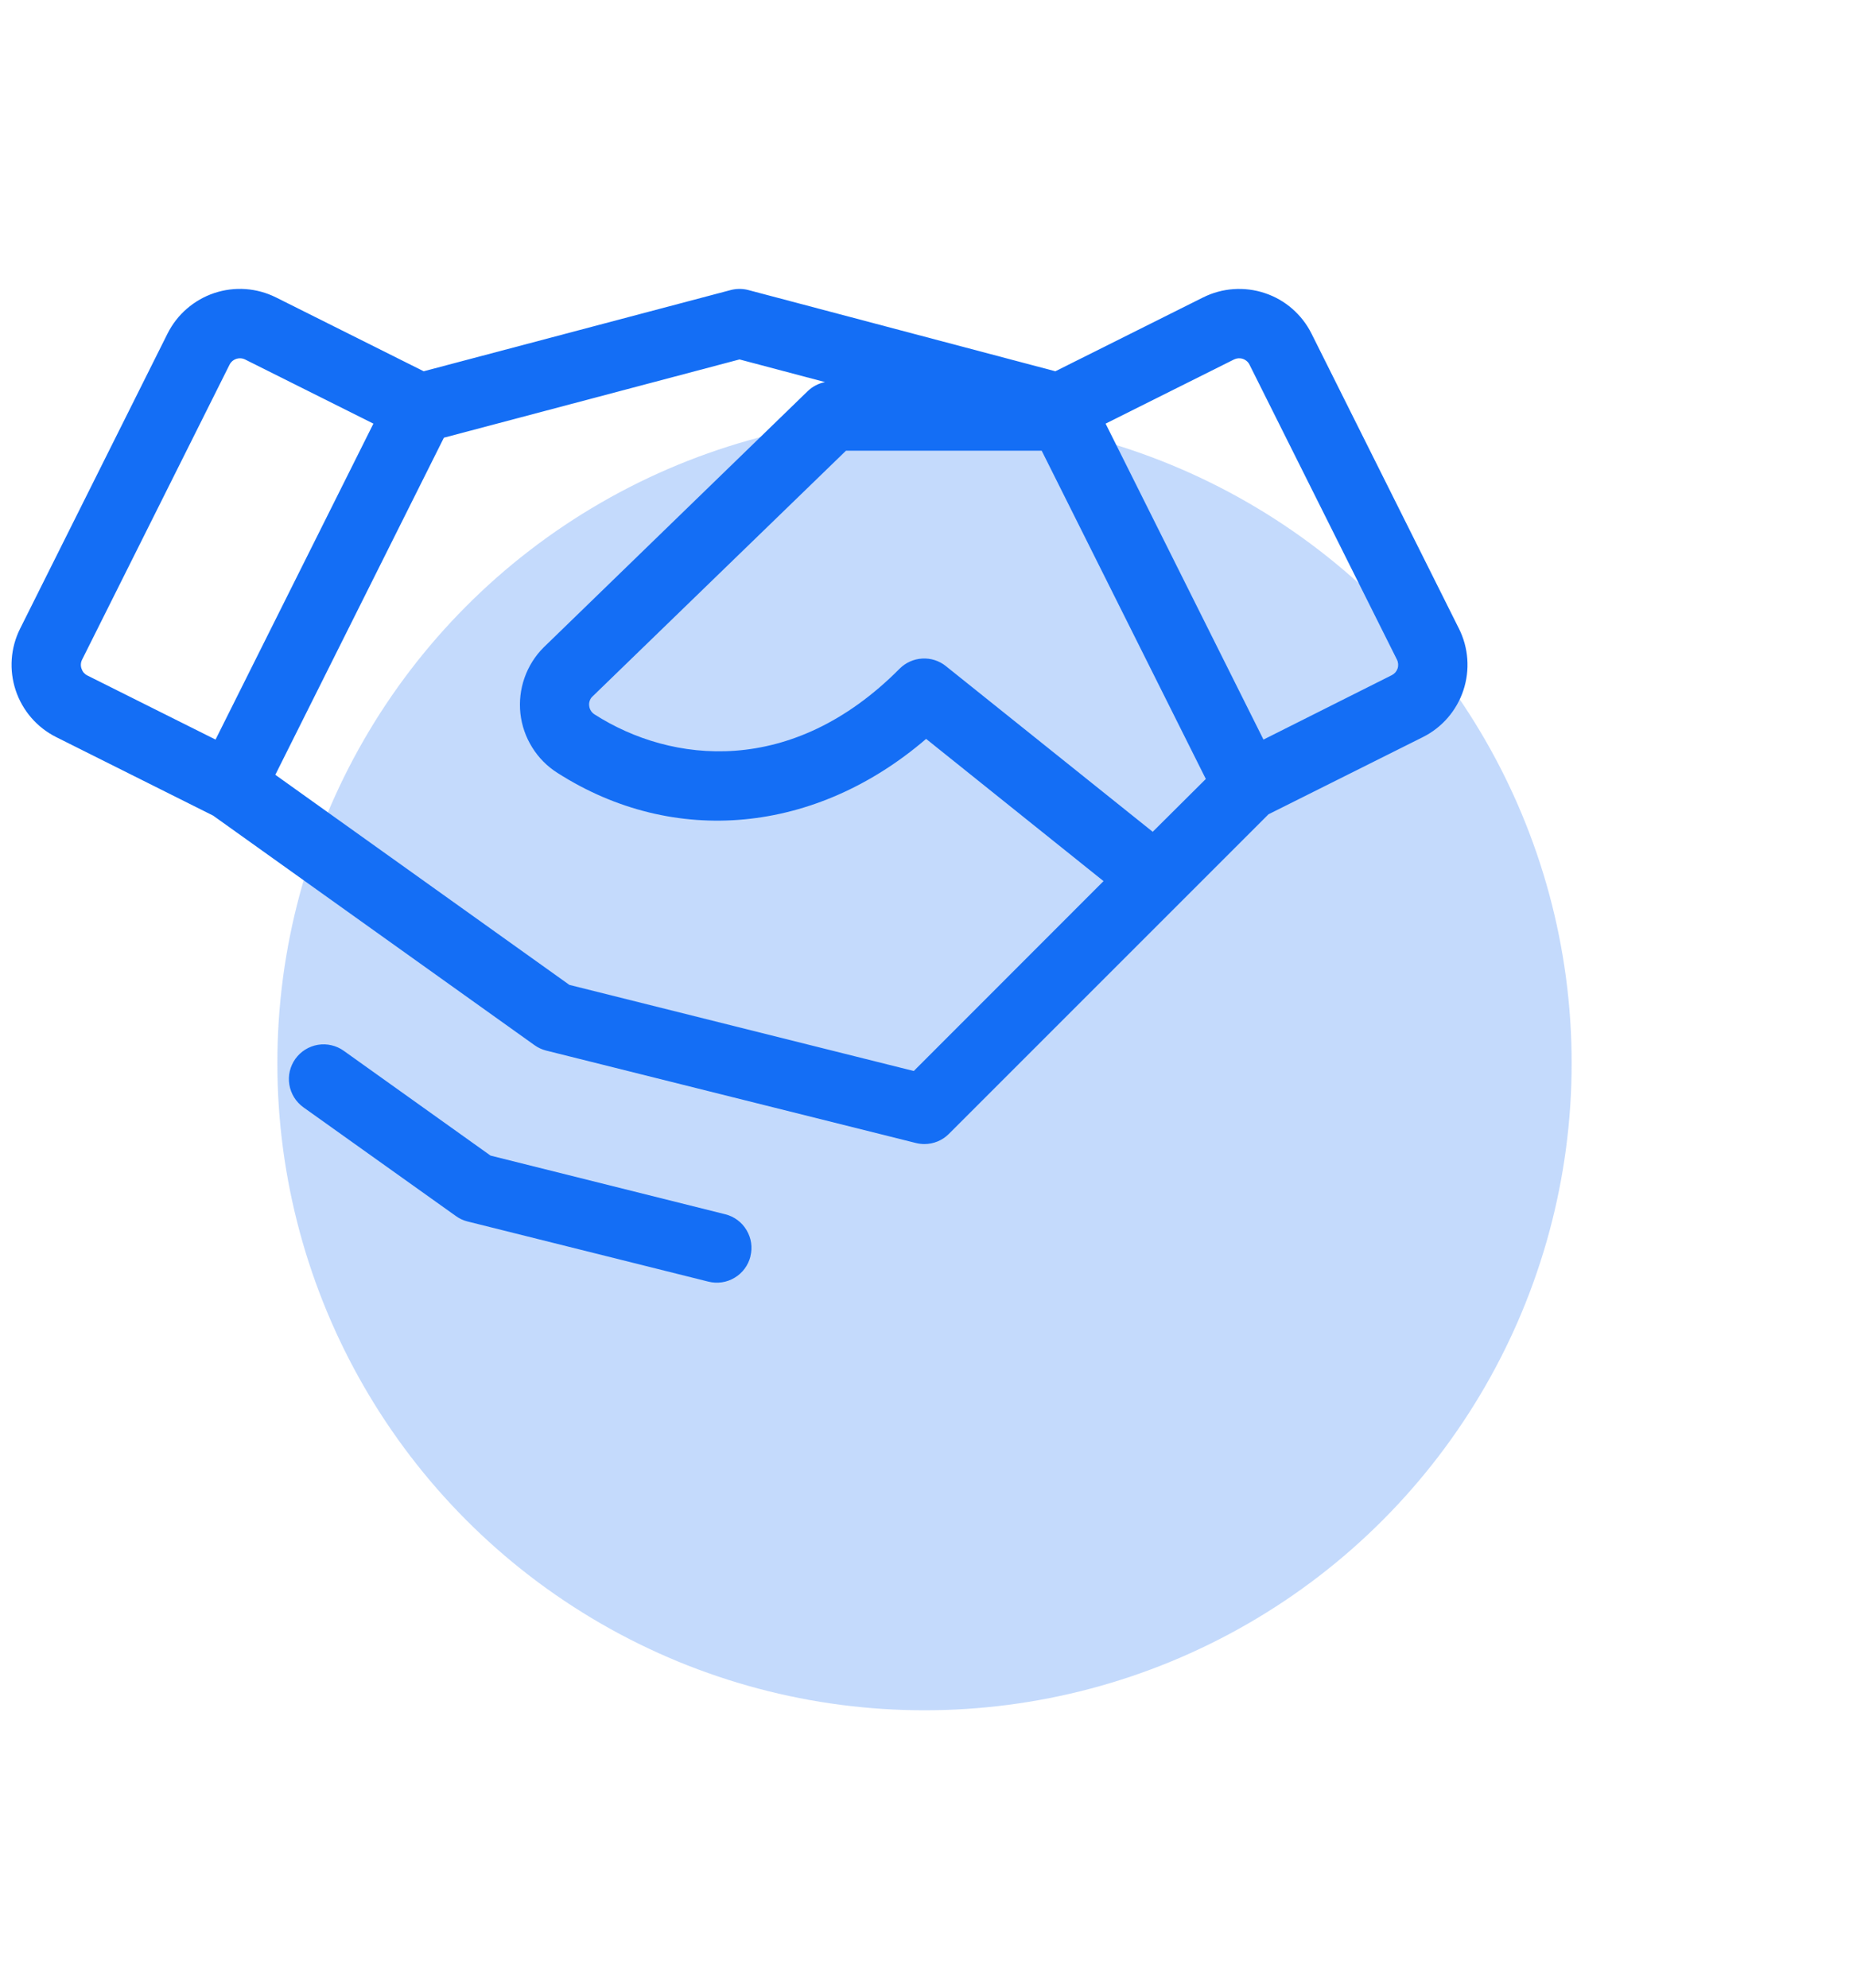
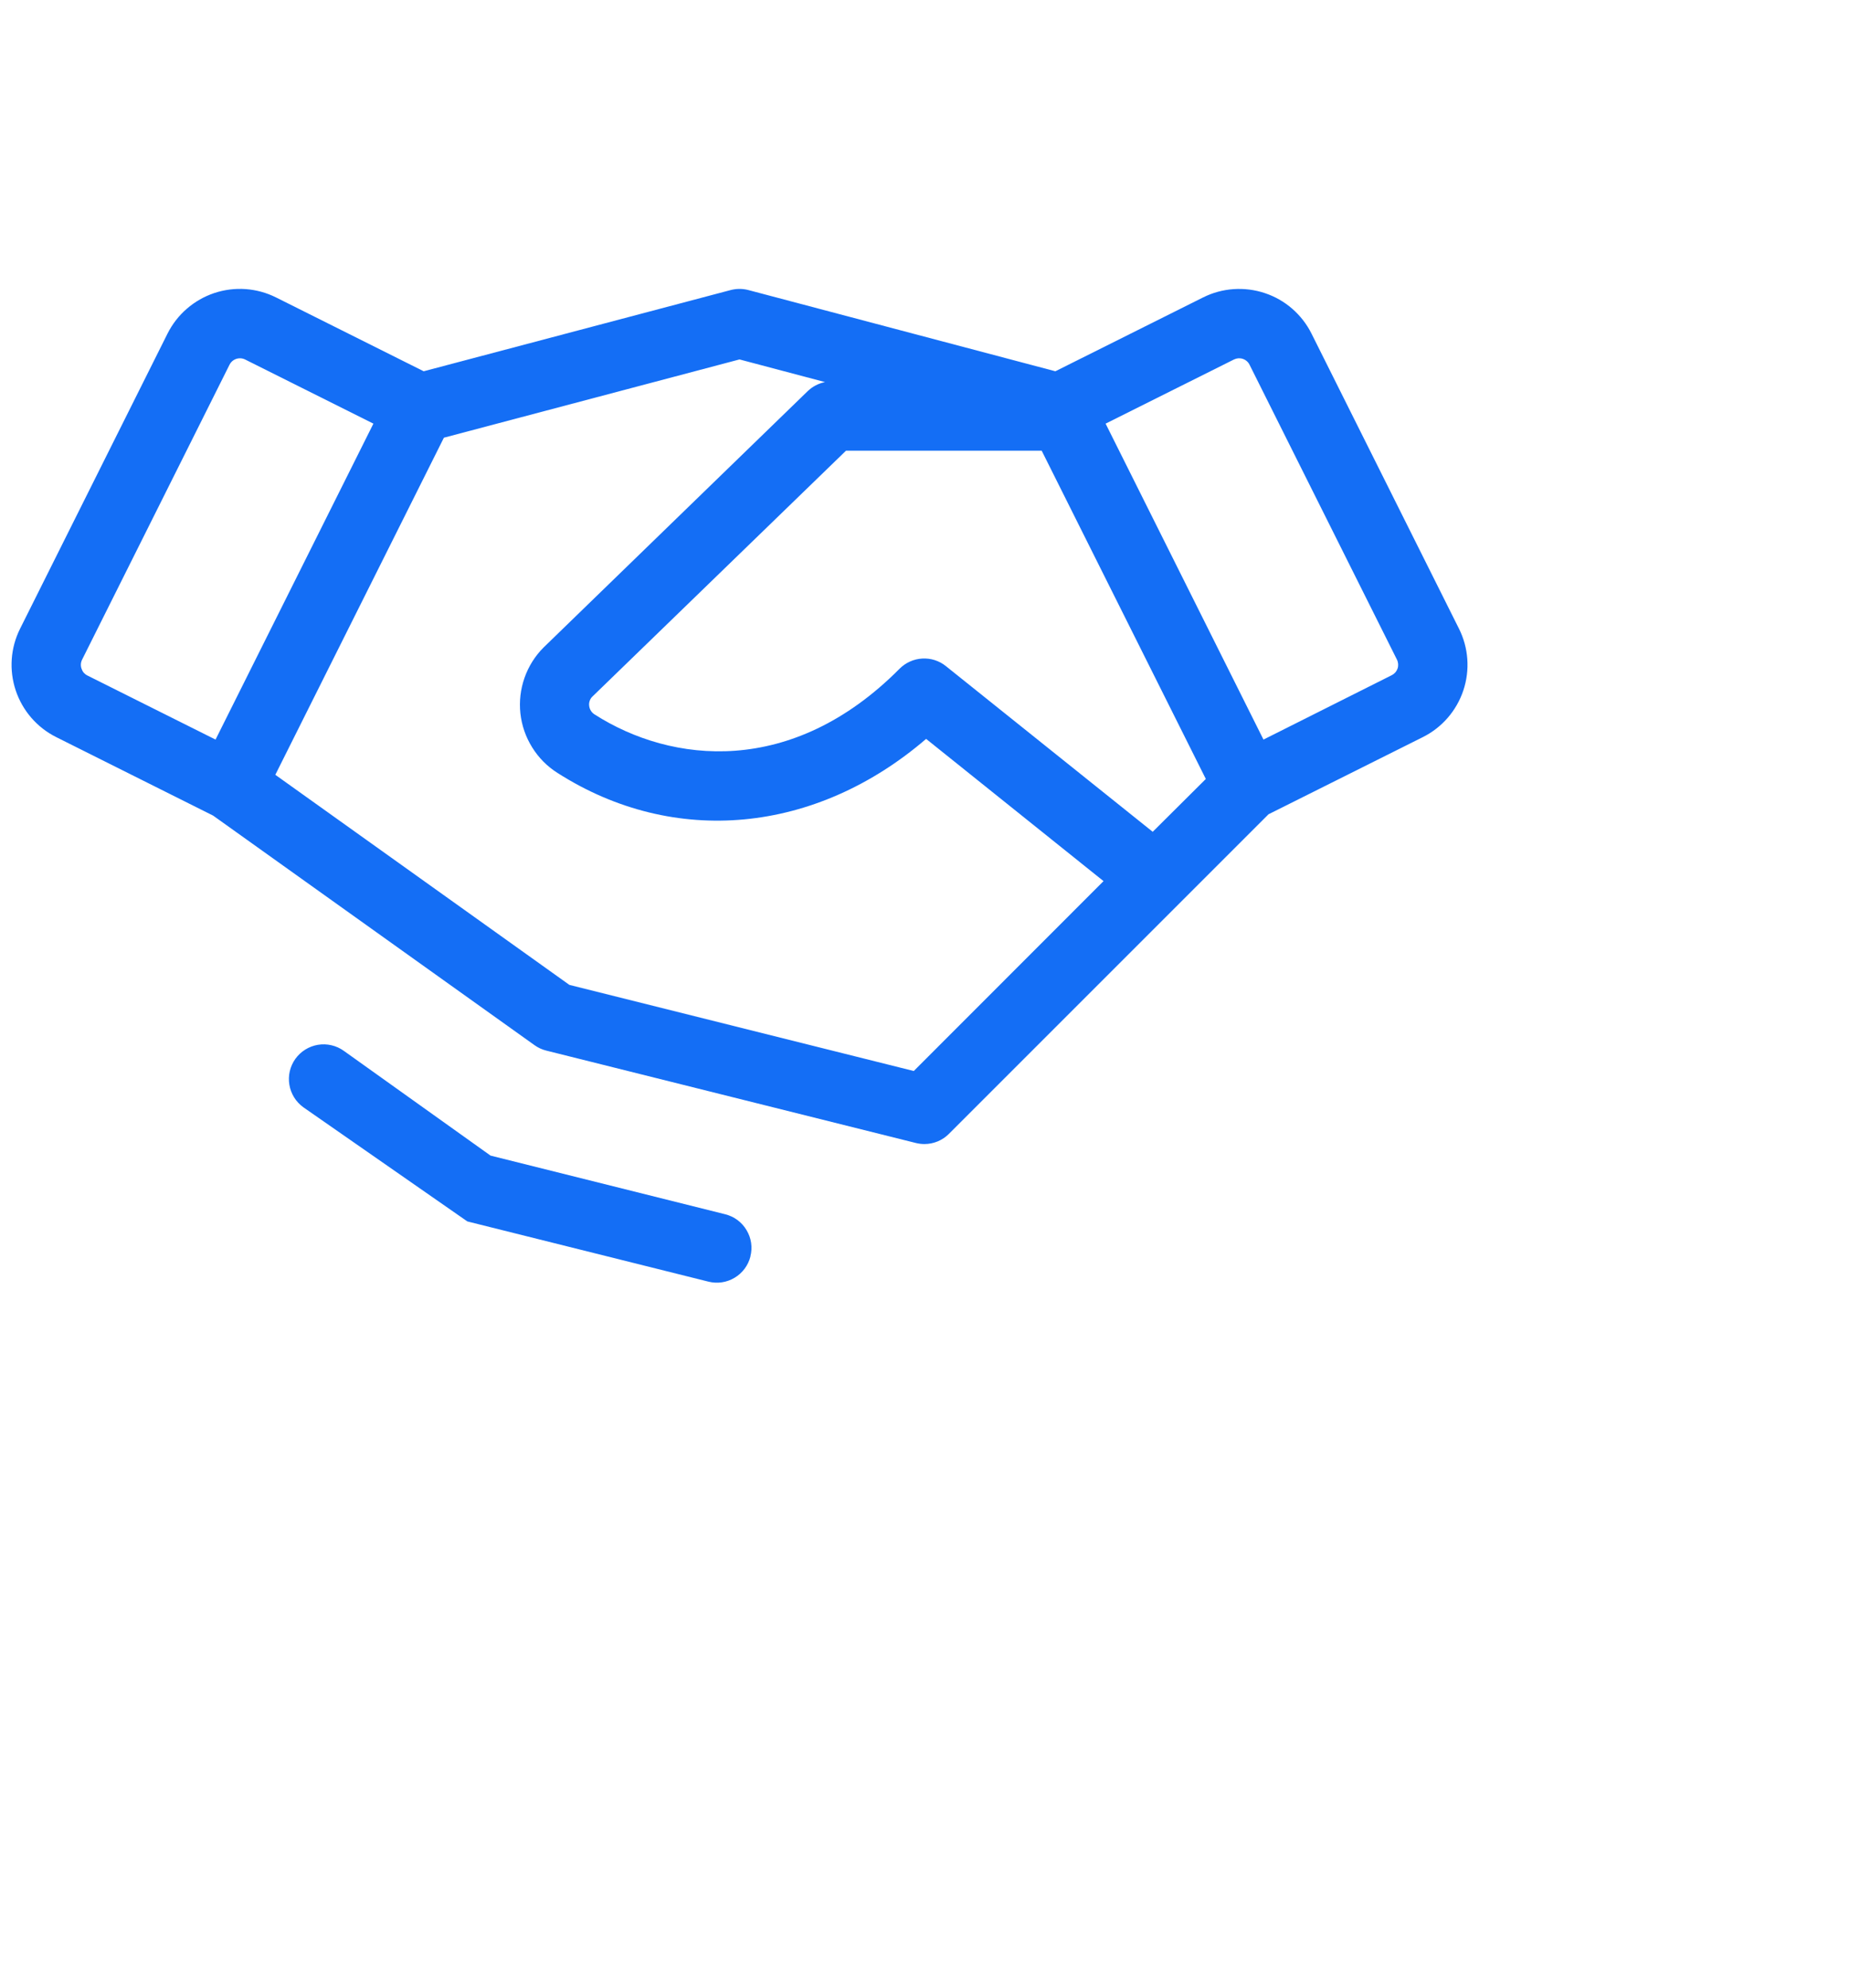
<svg xmlns="http://www.w3.org/2000/svg" width="40" height="43" viewBox="0 0 40 43" fill="none">
  <g clip-path="url(#clip0_1066_1097)">
    <g filter="url(#filter0_f_1066_1097)">
-       <circle cx="20" cy="23" r="14" fill="#146EF5" fill-opacity="0.25" />
-     </g>
-     <path d="M31.562 13.6L28.373 7.219C28.271 7.013 28.128 6.83 27.955 6.679C27.782 6.528 27.58 6.413 27.362 6.341C27.144 6.268 26.914 6.239 26.684 6.255C26.455 6.271 26.232 6.332 26.026 6.435L22.831 8.032L16.19 6.275C16.064 6.242 15.933 6.242 15.807 6.275L9.166 8.032L5.972 6.435C5.766 6.332 5.543 6.271 5.313 6.254C5.084 6.238 4.853 6.267 4.635 6.34C4.417 6.413 4.216 6.528 4.042 6.679C3.868 6.829 3.726 7.013 3.623 7.219L0.435 13.6C0.227 14.015 0.193 14.495 0.34 14.936C0.487 15.376 0.802 15.74 1.217 15.947L4.611 17.645L11.562 22.61C11.637 22.664 11.722 22.704 11.812 22.727L19.812 24.727C19.873 24.742 19.936 24.75 19.998 24.75C20.197 24.75 20.388 24.671 20.528 24.53L27.442 17.616L30.78 15.947C31.195 15.74 31.51 15.376 31.657 14.936C31.804 14.495 31.77 14.015 31.562 13.6ZM24.937 17.995L20.462 14.41C20.318 14.294 20.136 14.236 19.951 14.247C19.767 14.257 19.593 14.335 19.462 14.466C17.131 16.815 14.525 16.519 12.863 15.456C12.831 15.436 12.803 15.409 12.783 15.376C12.762 15.344 12.75 15.307 12.746 15.269C12.741 15.234 12.745 15.198 12.756 15.165C12.767 15.131 12.785 15.1 12.81 15.075L18.302 9.75H22.535L26.086 16.852L24.937 17.995ZM1.762 14.461C1.741 14.399 1.746 14.33 1.776 14.271L4.966 7.889C4.987 7.847 5.019 7.812 5.059 7.788C5.099 7.764 5.144 7.751 5.191 7.751C5.229 7.751 5.268 7.76 5.302 7.777L8.078 9.165L4.663 16L1.887 14.612C1.857 14.597 1.831 14.575 1.809 14.55C1.788 14.524 1.772 14.493 1.762 14.461ZM19.768 23.17L12.318 21.307L5.956 16.762L9.603 9.469L15.998 7.776L17.848 8.266C17.707 8.294 17.577 8.362 17.473 8.462L11.761 14.006C11.575 14.191 11.434 14.416 11.347 14.664C11.26 14.911 11.23 15.175 11.258 15.435C11.287 15.696 11.374 15.947 11.513 16.169C11.651 16.392 11.838 16.581 12.06 16.721C14.587 18.336 17.653 18.032 20.035 15.985L23.873 19.062L19.768 23.17ZM30.235 14.461C30.224 14.492 30.208 14.521 30.187 14.546C30.165 14.571 30.139 14.591 30.11 14.606L27.333 16L23.918 9.165L26.695 7.777C26.724 7.763 26.756 7.754 26.789 7.751C26.822 7.749 26.855 7.753 26.886 7.764C26.917 7.774 26.946 7.79 26.971 7.812C26.996 7.833 27.016 7.859 27.031 7.889L30.221 14.271C30.25 14.33 30.255 14.399 30.235 14.461ZM16.235 27.181C16.186 27.374 16.064 27.54 15.893 27.642C15.723 27.745 15.519 27.775 15.326 27.727L10.11 26.424C10.02 26.401 9.935 26.361 9.86 26.306L6.563 23.955C6.483 23.897 6.415 23.825 6.363 23.741C6.311 23.657 6.276 23.564 6.26 23.467C6.227 23.27 6.274 23.069 6.39 22.907C6.506 22.745 6.682 22.636 6.878 22.603C6.976 22.587 7.075 22.59 7.171 22.613C7.267 22.635 7.358 22.676 7.438 22.734L10.612 25L15.688 26.269C15.784 26.293 15.874 26.335 15.954 26.394C16.033 26.453 16.1 26.527 16.15 26.612C16.201 26.697 16.235 26.79 16.249 26.888C16.263 26.986 16.258 27.085 16.233 27.181H16.235Z" fill="#146EF5" />
+       </g>
+     <path d="M31.562 13.6L28.373 7.219C28.271 7.013 28.128 6.83 27.955 6.679C27.782 6.528 27.58 6.413 27.362 6.341C27.144 6.268 26.914 6.239 26.684 6.255C26.455 6.271 26.232 6.332 26.026 6.435L22.831 8.032L16.19 6.275C16.064 6.242 15.933 6.242 15.807 6.275L9.166 8.032L5.972 6.435C5.766 6.332 5.543 6.271 5.313 6.254C5.084 6.238 4.853 6.267 4.635 6.34C4.417 6.413 4.216 6.528 4.042 6.679C3.868 6.829 3.726 7.013 3.623 7.219L0.435 13.6C0.227 14.015 0.193 14.495 0.34 14.936C0.487 15.376 0.802 15.74 1.217 15.947L4.611 17.645L11.562 22.61C11.637 22.664 11.722 22.704 11.812 22.727L19.812 24.727C19.873 24.742 19.936 24.75 19.998 24.75C20.197 24.75 20.388 24.671 20.528 24.53L27.442 17.616L30.78 15.947C31.195 15.74 31.51 15.376 31.657 14.936C31.804 14.495 31.77 14.015 31.562 13.6ZM24.937 17.995L20.462 14.41C20.318 14.294 20.136 14.236 19.951 14.247C19.767 14.257 19.593 14.335 19.462 14.466C17.131 16.815 14.525 16.519 12.863 15.456C12.831 15.436 12.803 15.409 12.783 15.376C12.762 15.344 12.75 15.307 12.746 15.269C12.741 15.234 12.745 15.198 12.756 15.165C12.767 15.131 12.785 15.1 12.81 15.075L18.302 9.75H22.535L26.086 16.852L24.937 17.995ZM1.762 14.461C1.741 14.399 1.746 14.33 1.776 14.271L4.966 7.889C4.987 7.847 5.019 7.812 5.059 7.788C5.099 7.764 5.144 7.751 5.191 7.751C5.229 7.751 5.268 7.76 5.302 7.777L8.078 9.165L4.663 16L1.887 14.612C1.857 14.597 1.831 14.575 1.809 14.55C1.788 14.524 1.772 14.493 1.762 14.461ZM19.768 23.17L12.318 21.307L5.956 16.762L9.603 9.469L15.998 7.776L17.848 8.266C17.707 8.294 17.577 8.362 17.473 8.462L11.761 14.006C11.575 14.191 11.434 14.416 11.347 14.664C11.26 14.911 11.23 15.175 11.258 15.435C11.287 15.696 11.374 15.947 11.513 16.169C11.651 16.392 11.838 16.581 12.06 16.721C14.587 18.336 17.653 18.032 20.035 15.985L23.873 19.062L19.768 23.17ZM30.235 14.461C30.224 14.492 30.208 14.521 30.187 14.546C30.165 14.571 30.139 14.591 30.11 14.606L27.333 16L23.918 9.165L26.695 7.777C26.724 7.763 26.756 7.754 26.789 7.751C26.822 7.749 26.855 7.753 26.886 7.764C26.917 7.774 26.946 7.79 26.971 7.812C26.996 7.833 27.016 7.859 27.031 7.889L30.221 14.271C30.25 14.33 30.255 14.399 30.235 14.461ZM16.235 27.181C16.186 27.374 16.064 27.54 15.893 27.642C15.723 27.745 15.519 27.775 15.326 27.727L10.11 26.424L6.563 23.955C6.483 23.897 6.415 23.825 6.363 23.741C6.311 23.657 6.276 23.564 6.26 23.467C6.227 23.27 6.274 23.069 6.39 22.907C6.506 22.745 6.682 22.636 6.878 22.603C6.976 22.587 7.075 22.59 7.171 22.613C7.267 22.635 7.358 22.676 7.438 22.734L10.612 25L15.688 26.269C15.784 26.293 15.874 26.335 15.954 26.394C16.033 26.453 16.1 26.527 16.15 26.612C16.201 26.697 16.235 26.79 16.249 26.888C16.263 26.986 16.258 27.085 16.233 27.181H16.235Z" fill="#146EF5" />
  </g>
  <defs>
    <filter id="filter0_f_1066_1097" x="-1" y="2" width="42" height="42" filterUnits="userSpaceOnUse" color-interpolation-filters="sRGB">
      <feFlood flood-opacity="0" result="BackgroundImageFix" />
      <feBlend mode="normal" in="SourceGraphic" in2="BackgroundImageFix" result="shape" />
      <feGaussianBlur stdDeviation="3.5" result="effect1_foregroundBlur_1066_1097" />
    </filter>
    <clipPath id="clip0_1066_1097">
      <rect width="40" height="43" fill="white" />
    </clipPath>
  </defs>
</svg>